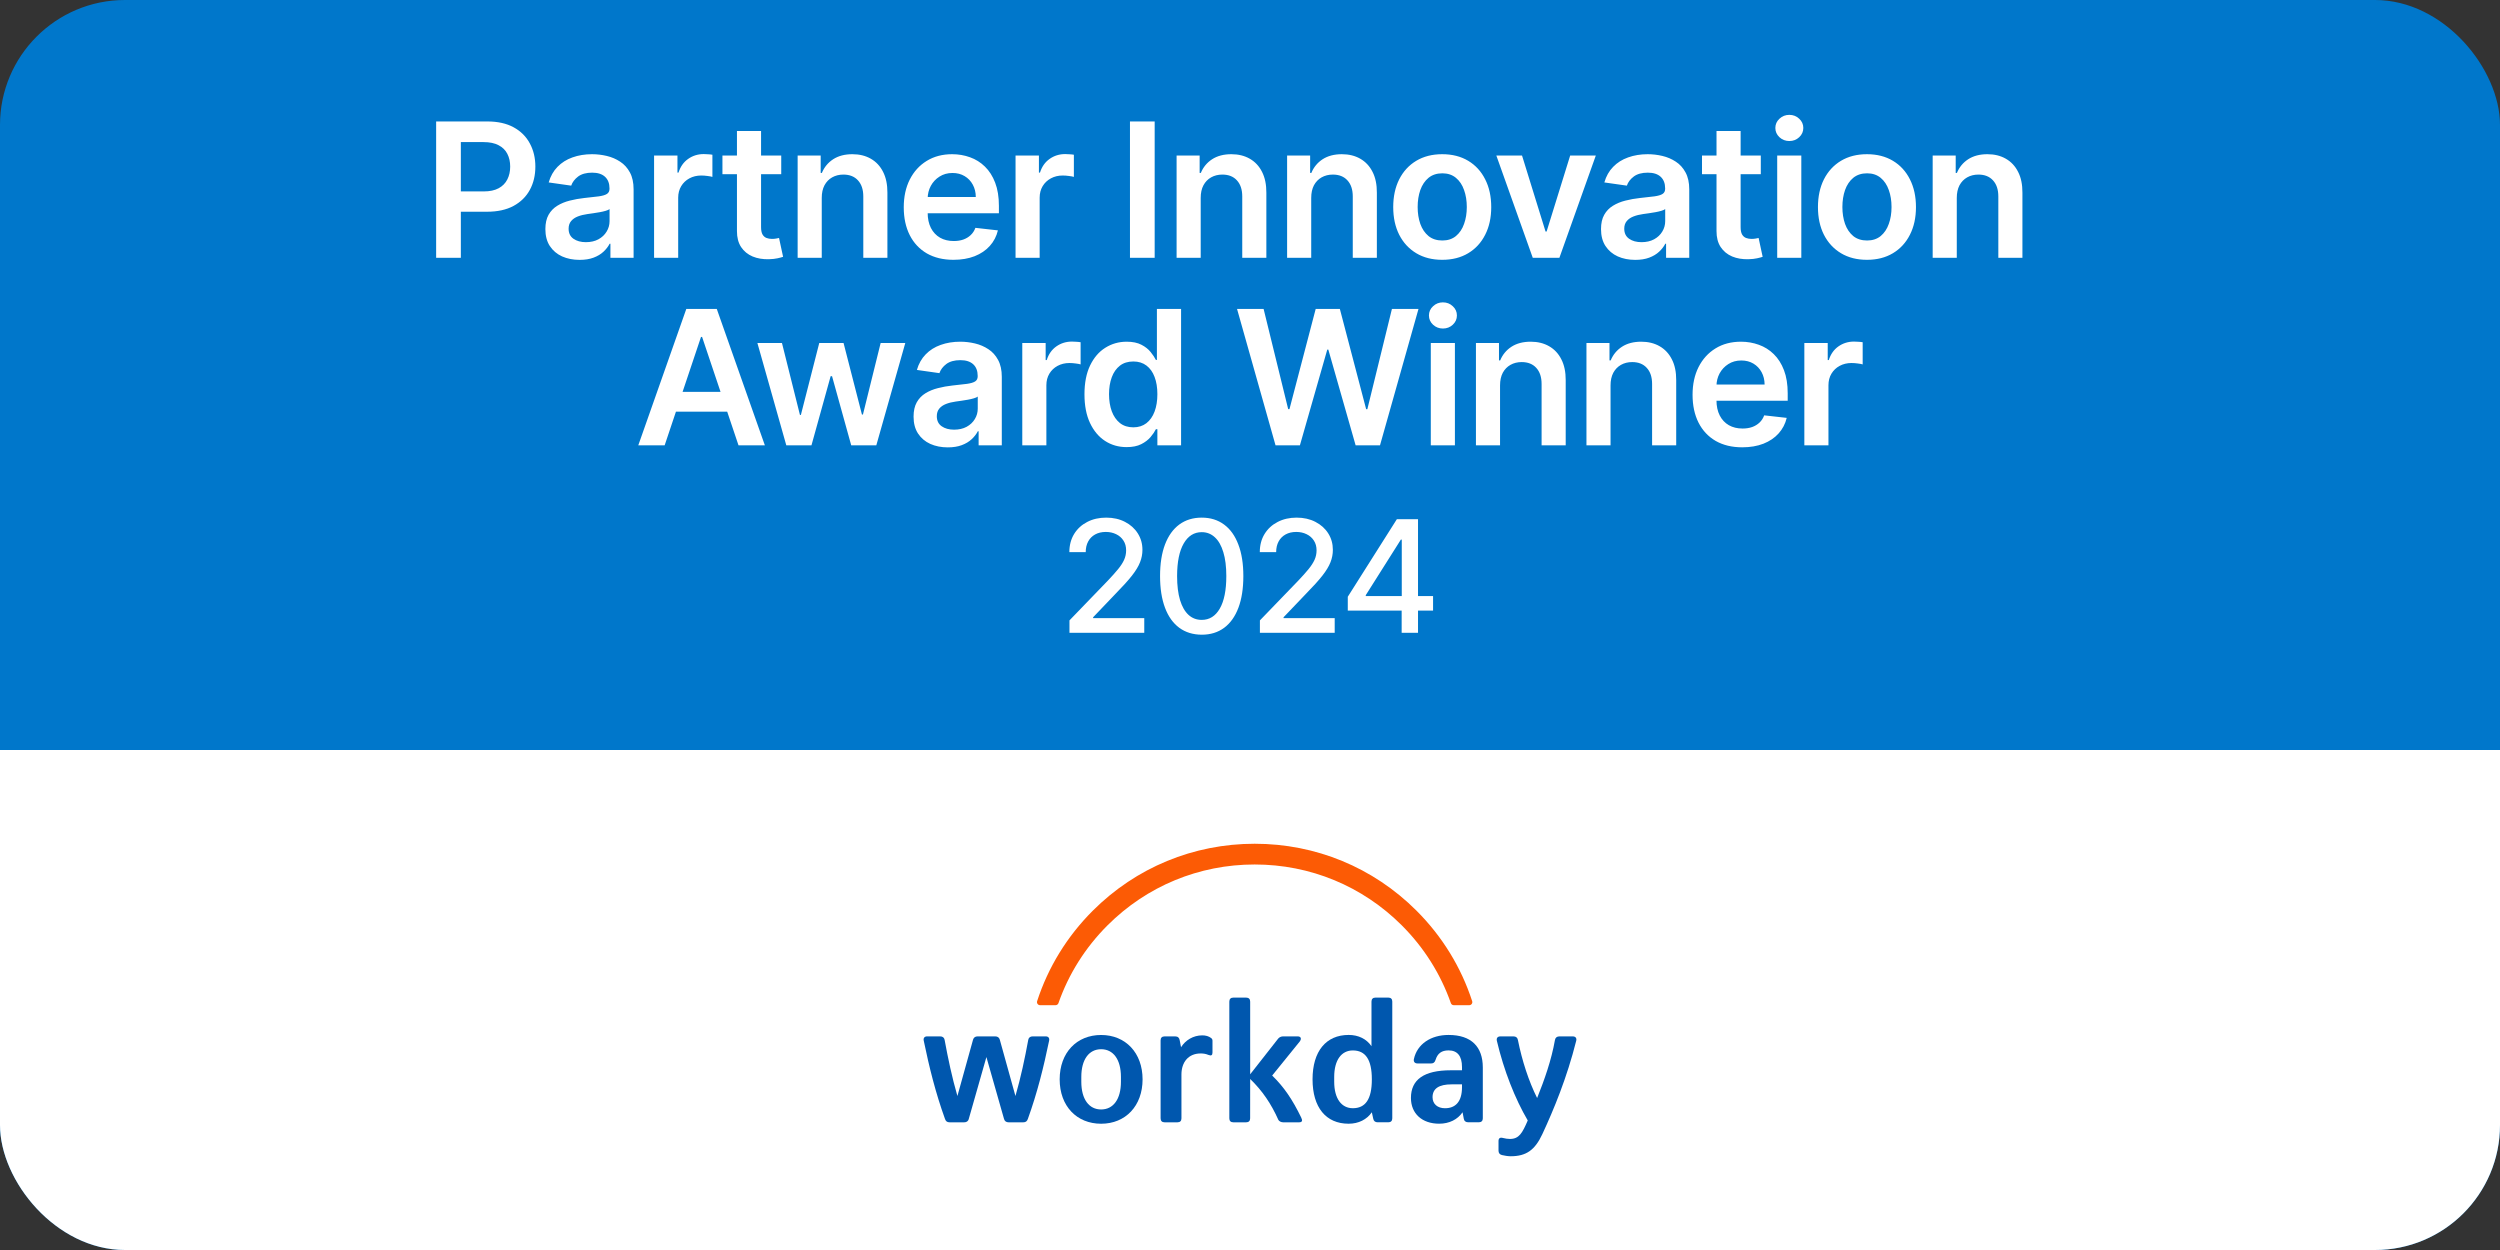
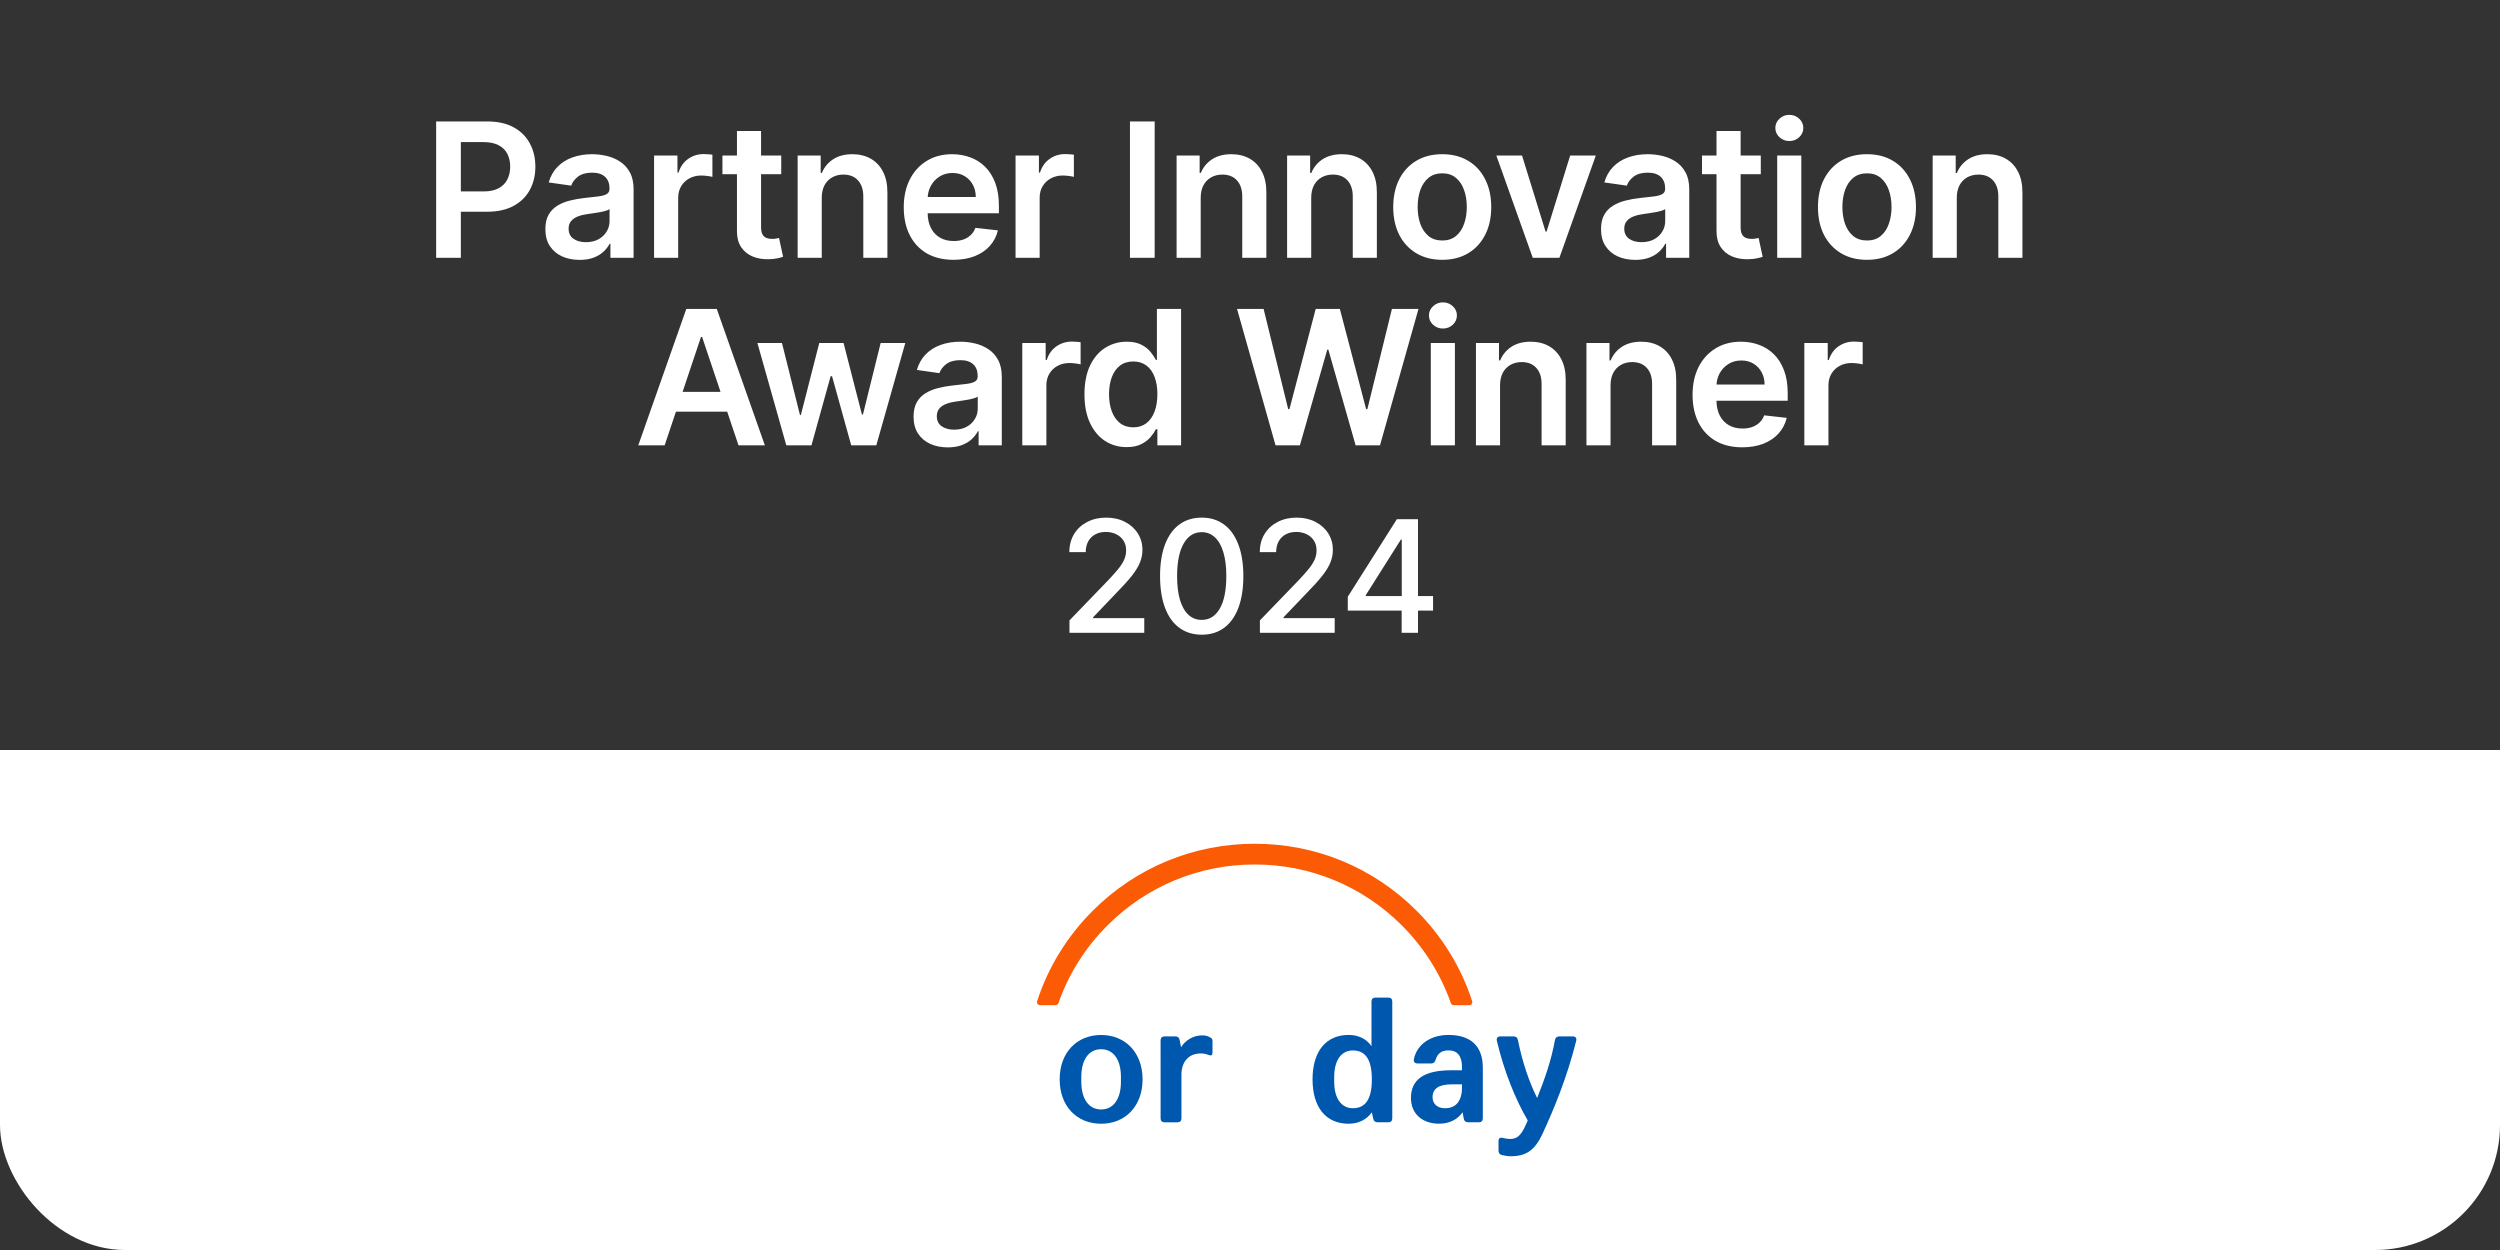
<svg xmlns="http://www.w3.org/2000/svg" width="160" height="80" viewBox="0 0 160 80" fill="none">
  <rect x="0" y="0" width="160" height="80" fill="#333333" stroke="none" />
  <g clip-path="url(#clip0_4318_9950)">
-     <rect width="160" height="80" rx="8" fill="#0077CB" />
    <path d="M27.913 16.5V7.773H31.186C31.857 7.773 32.419 7.898 32.874 8.148C33.331 8.398 33.676 8.741 33.909 9.179C34.145 9.614 34.263 10.108 34.263 10.662C34.263 11.222 34.145 11.719 33.909 12.153C33.673 12.588 33.325 12.93 32.865 13.18C32.405 13.428 31.838 13.551 31.165 13.551H28.996V12.251H30.952C31.344 12.251 31.665 12.183 31.915 12.047C32.165 11.911 32.349 11.723 32.469 11.484C32.591 11.246 32.652 10.972 32.652 10.662C32.652 10.352 32.591 10.079 32.469 9.844C32.349 9.608 32.163 9.425 31.91 9.294C31.66 9.161 31.338 9.094 30.943 9.094H29.494V16.5H27.913ZM37.094 16.632C36.679 16.632 36.306 16.558 35.973 16.41C35.644 16.26 35.383 16.038 35.189 15.746C34.999 15.453 34.904 15.092 34.904 14.663C34.904 14.294 34.972 13.989 35.108 13.747C35.245 13.506 35.431 13.312 35.667 13.168C35.902 13.023 36.168 12.913 36.464 12.839C36.762 12.763 37.07 12.707 37.388 12.673C37.772 12.633 38.083 12.598 38.322 12.567C38.56 12.533 38.733 12.482 38.841 12.413C38.952 12.342 39.008 12.233 39.008 12.085V12.06C39.008 11.739 38.912 11.49 38.722 11.314C38.532 11.138 38.258 11.05 37.9 11.05C37.522 11.05 37.222 11.132 37 11.297C36.782 11.462 36.634 11.656 36.557 11.881L35.117 11.676C35.23 11.278 35.418 10.946 35.679 10.679C35.941 10.409 36.26 10.207 36.638 10.074C37.016 9.938 37.434 9.869 37.891 9.869C38.206 9.869 38.52 9.906 38.833 9.98C39.145 10.054 39.431 10.176 39.689 10.347C39.948 10.514 40.155 10.743 40.312 11.033C40.471 11.322 40.55 11.685 40.55 12.119V16.5H39.067V15.601H39.016C38.922 15.783 38.79 15.953 38.62 16.112C38.452 16.268 38.24 16.395 37.985 16.491C37.732 16.585 37.435 16.632 37.094 16.632ZM37.495 15.499C37.804 15.499 38.073 15.438 38.3 15.315C38.527 15.19 38.702 15.026 38.824 14.821C38.949 14.617 39.012 14.393 39.012 14.152V13.381C38.964 13.421 38.881 13.457 38.765 13.492C38.651 13.526 38.523 13.555 38.381 13.581C38.239 13.607 38.098 13.629 37.959 13.649C37.82 13.669 37.699 13.686 37.597 13.7C37.367 13.732 37.161 13.783 36.979 13.854C36.797 13.925 36.654 14.024 36.549 14.152C36.444 14.277 36.391 14.439 36.391 14.638C36.391 14.922 36.495 15.136 36.702 15.281C36.91 15.426 37.174 15.499 37.495 15.499ZM41.861 16.5V9.955H43.357V11.046H43.425C43.544 10.668 43.749 10.376 44.039 10.172C44.331 9.964 44.665 9.861 45.04 9.861C45.126 9.861 45.221 9.865 45.326 9.874C45.434 9.879 45.523 9.889 45.594 9.903V11.322C45.529 11.3 45.425 11.28 45.283 11.263C45.144 11.243 45.009 11.233 44.878 11.233C44.597 11.233 44.344 11.294 44.12 11.416C43.898 11.536 43.724 11.702 43.596 11.915C43.468 12.128 43.404 12.374 43.404 12.652V16.5H41.861ZM49.999 9.955V11.148H46.236V9.955H49.999ZM47.165 8.386H48.708V14.531C48.708 14.739 48.739 14.898 48.802 15.008C48.867 15.117 48.952 15.19 49.057 15.23C49.163 15.27 49.279 15.29 49.407 15.29C49.503 15.29 49.592 15.283 49.671 15.268C49.753 15.254 49.816 15.242 49.858 15.23L50.118 16.436C50.036 16.465 49.918 16.496 49.765 16.53C49.614 16.564 49.429 16.584 49.211 16.59C48.824 16.601 48.476 16.543 48.167 16.415C47.857 16.284 47.611 16.082 47.429 15.81C47.251 15.537 47.163 15.196 47.165 14.787V8.386ZM52.592 12.665V16.5H51.049V9.955H52.524V11.067H52.6C52.751 10.7 52.991 10.409 53.321 10.193C53.653 9.977 54.063 9.869 54.552 9.869C55.004 9.869 55.397 9.966 55.733 10.159C56.071 10.352 56.332 10.632 56.517 10.999C56.704 11.365 56.796 11.81 56.794 12.332V16.5H55.251V12.571C55.251 12.133 55.137 11.791 54.91 11.544C54.686 11.297 54.374 11.173 53.977 11.173C53.707 11.173 53.467 11.233 53.257 11.352C53.049 11.469 52.886 11.638 52.767 11.859C52.65 12.081 52.592 12.349 52.592 12.665ZM61.02 16.628C60.363 16.628 59.797 16.491 59.319 16.219C58.845 15.943 58.48 15.554 58.224 15.051C57.968 14.546 57.84 13.95 57.84 13.266C57.84 12.592 57.968 12.001 58.224 11.493C58.483 10.982 58.843 10.584 59.306 10.3C59.77 10.013 60.313 9.869 60.938 9.869C61.342 9.869 61.723 9.935 62.081 10.065C62.441 10.193 62.76 10.392 63.035 10.662C63.313 10.932 63.532 11.276 63.691 11.693C63.85 12.108 63.93 12.602 63.93 13.176V13.649H58.565V12.609H62.451C62.449 12.314 62.385 12.051 62.26 11.821C62.135 11.588 61.96 11.405 61.735 11.271C61.514 11.138 61.255 11.071 60.96 11.071C60.645 11.071 60.367 11.148 60.129 11.301C59.89 11.452 59.704 11.651 59.571 11.898C59.44 12.142 59.373 12.411 59.37 12.703V13.611C59.37 13.992 59.44 14.318 59.579 14.591C59.718 14.861 59.913 15.068 60.163 15.213C60.413 15.355 60.706 15.426 61.041 15.426C61.265 15.426 61.468 15.395 61.65 15.332C61.832 15.267 61.99 15.172 62.123 15.047C62.257 14.922 62.358 14.767 62.426 14.582L63.866 14.744C63.775 15.125 63.602 15.457 63.346 15.742C63.093 16.023 62.77 16.241 62.375 16.398C61.98 16.551 61.528 16.628 61.02 16.628ZM64.995 16.5V9.955H66.491V11.046H66.559C66.678 10.668 66.883 10.376 67.173 10.172C67.465 9.964 67.799 9.861 68.174 9.861C68.259 9.861 68.354 9.865 68.46 9.874C68.567 9.879 68.657 9.889 68.728 9.903V11.322C68.663 11.3 68.559 11.28 68.417 11.263C68.278 11.243 68.143 11.233 68.012 11.233C67.731 11.233 67.478 11.294 67.254 11.416C67.032 11.536 66.857 11.702 66.729 11.915C66.602 12.128 66.538 12.374 66.538 12.652V16.5H64.995ZM73.899 7.773V16.5H72.318V7.773H73.899ZM76.845 12.665V16.5H75.302V9.955H76.777V11.067H76.853C77.004 10.7 77.244 10.409 77.574 10.193C77.906 9.977 78.317 9.869 78.805 9.869C79.257 9.869 79.65 9.966 79.986 10.159C80.324 10.352 80.585 10.632 80.77 10.999C80.957 11.365 81.049 11.81 81.047 12.332V16.5H79.504V12.571C79.504 12.133 79.39 11.791 79.163 11.544C78.939 11.297 78.628 11.173 78.23 11.173C77.96 11.173 77.72 11.233 77.51 11.352C77.302 11.469 77.139 11.638 77.02 11.859C76.903 12.081 76.845 12.349 76.845 12.665ZM83.918 12.665V16.5H82.375V9.955H83.849V11.067H83.926C84.077 10.7 84.317 10.409 84.646 10.193C84.979 9.977 85.389 9.869 85.878 9.869C86.329 9.869 86.723 9.966 87.058 10.159C87.396 10.352 87.657 10.632 87.842 10.999C88.03 11.365 88.122 11.81 88.119 12.332V16.5H86.577V12.571C86.577 12.133 86.463 11.791 86.236 11.544C86.011 11.297 85.7 11.173 85.302 11.173C85.032 11.173 84.793 11.233 84.582 11.352C84.375 11.469 84.212 11.638 84.092 11.859C83.976 12.081 83.918 12.349 83.918 12.665ZM92.302 16.628C91.663 16.628 91.109 16.487 90.641 16.206C90.172 15.925 89.808 15.531 89.55 15.026C89.294 14.52 89.166 13.929 89.166 13.253C89.166 12.577 89.294 11.984 89.55 11.476C89.808 10.967 90.172 10.572 90.641 10.291C91.109 10.01 91.663 9.869 92.302 9.869C92.942 9.869 93.496 10.01 93.964 10.291C94.433 10.572 94.795 10.967 95.051 11.476C95.31 11.984 95.439 12.577 95.439 13.253C95.439 13.929 95.31 14.52 95.051 15.026C94.795 15.531 94.433 15.925 93.964 16.206C93.496 16.487 92.942 16.628 92.302 16.628ZM92.311 15.392C92.658 15.392 92.947 15.297 93.18 15.107C93.413 14.913 93.587 14.655 93.7 14.331C93.817 14.007 93.875 13.646 93.875 13.249C93.875 12.848 93.817 12.486 93.7 12.162C93.587 11.835 93.413 11.575 93.18 11.382C92.947 11.189 92.658 11.092 92.311 11.092C91.956 11.092 91.66 11.189 91.425 11.382C91.192 11.575 91.017 11.835 90.9 12.162C90.787 12.486 90.73 12.848 90.73 13.249C90.73 13.646 90.787 14.007 90.9 14.331C91.017 14.655 91.192 14.913 91.425 15.107C91.66 15.297 91.956 15.392 92.311 15.392ZM102.132 9.955L99.801 16.5H98.097L95.766 9.955H97.41L98.915 14.817H98.983L100.491 9.955H102.132ZM104.656 16.632C104.241 16.632 103.867 16.558 103.535 16.41C103.205 16.26 102.944 16.038 102.751 15.746C102.56 15.453 102.465 15.092 102.465 14.663C102.465 14.294 102.533 13.989 102.67 13.747C102.806 13.506 102.992 13.312 103.228 13.168C103.464 13.023 103.729 12.913 104.025 12.839C104.323 12.763 104.631 12.707 104.95 12.673C105.333 12.633 105.644 12.598 105.883 12.567C106.121 12.533 106.295 12.482 106.403 12.413C106.514 12.342 106.569 12.233 106.569 12.085V12.06C106.569 11.739 106.474 11.49 106.283 11.314C106.093 11.138 105.819 11.05 105.461 11.05C105.083 11.05 104.783 11.132 104.562 11.297C104.343 11.462 104.195 11.656 104.119 11.881L102.678 11.676C102.792 11.278 102.979 10.946 103.241 10.679C103.502 10.409 103.822 10.207 104.2 10.074C104.577 9.938 104.995 9.869 105.452 9.869C105.768 9.869 106.082 9.906 106.394 9.98C106.707 10.054 106.992 10.176 107.251 10.347C107.509 10.514 107.717 10.743 107.873 11.033C108.032 11.322 108.112 11.685 108.112 12.119V16.5H106.629V15.601H106.577C106.484 15.783 106.352 15.953 106.181 16.112C106.014 16.268 105.802 16.395 105.546 16.491C105.293 16.585 104.996 16.632 104.656 16.632ZM105.056 15.499C105.366 15.499 105.634 15.438 105.862 15.315C106.089 15.19 106.264 15.026 106.386 14.821C106.511 14.617 106.573 14.393 106.573 14.152V13.381C106.525 13.421 106.443 13.457 106.326 13.492C106.212 13.526 106.085 13.555 105.943 13.581C105.8 13.607 105.66 13.629 105.521 13.649C105.381 13.669 105.261 13.686 105.158 13.7C104.928 13.732 104.722 13.783 104.541 13.854C104.359 13.925 104.215 14.024 104.11 14.152C104.005 14.277 103.952 14.439 103.952 14.638C103.952 14.922 104.056 15.136 104.264 15.281C104.471 15.426 104.735 15.499 105.056 15.499ZM112.691 9.955V11.148H108.928V9.955H112.691ZM109.857 8.386H111.4V14.531C111.4 14.739 111.431 14.898 111.494 15.008C111.559 15.117 111.644 15.19 111.749 15.23C111.855 15.27 111.971 15.29 112.099 15.29C112.195 15.29 112.283 15.283 112.363 15.268C112.445 15.254 112.508 15.242 112.551 15.23L112.81 16.436C112.728 16.465 112.61 16.496 112.457 16.53C112.306 16.564 112.122 16.584 111.903 16.59C111.516 16.601 111.168 16.543 110.859 16.415C110.549 16.284 110.303 16.082 110.122 15.81C109.943 15.537 109.855 15.196 109.857 14.787V8.386ZM113.741 16.5V9.955H115.284V16.5H113.741ZM114.517 9.026C114.273 9.026 114.062 8.945 113.886 8.783C113.71 8.618 113.622 8.42 113.622 8.19C113.622 7.957 113.71 7.76 113.886 7.598C114.062 7.433 114.273 7.351 114.517 7.351C114.764 7.351 114.974 7.433 115.148 7.598C115.324 7.76 115.412 7.957 115.412 8.19C115.412 8.42 115.324 8.618 115.148 8.783C114.974 8.945 114.764 9.026 114.517 9.026ZM119.485 16.628C118.846 16.628 118.292 16.487 117.823 16.206C117.355 15.925 116.991 15.531 116.732 15.026C116.477 14.52 116.349 13.929 116.349 13.253C116.349 12.577 116.477 11.984 116.732 11.476C116.991 10.967 117.355 10.572 117.823 10.291C118.292 10.01 118.846 9.869 119.485 9.869C120.125 9.869 120.678 10.01 121.147 10.291C121.616 10.572 121.978 10.967 122.234 11.476C122.492 11.984 122.622 12.577 122.622 13.253C122.622 13.929 122.492 14.52 122.234 15.026C121.978 15.531 121.616 15.925 121.147 16.206C120.678 16.487 120.125 16.628 119.485 16.628ZM119.494 15.392C119.84 15.392 120.13 15.297 120.363 15.107C120.596 14.913 120.769 14.655 120.883 14.331C121 14.007 121.058 13.646 121.058 13.249C121.058 12.848 121 12.486 120.883 12.162C120.769 11.835 120.596 11.575 120.363 11.382C120.13 11.189 119.84 11.092 119.494 11.092C119.139 11.092 118.843 11.189 118.607 11.382C118.375 11.575 118.2 11.835 118.083 12.162C117.97 12.486 117.913 12.848 117.913 13.249C117.913 13.646 117.97 14.007 118.083 14.331C118.2 14.655 118.375 14.913 118.607 15.107C118.843 15.297 119.139 15.392 119.494 15.392ZM125.234 12.665V16.5H123.691V9.955H125.165V11.067H125.242C125.393 10.7 125.633 10.409 125.962 10.193C126.295 9.977 126.705 9.869 127.194 9.869C127.646 9.869 128.039 9.966 128.374 10.159C128.712 10.352 128.974 10.632 129.158 10.999C129.346 11.365 129.438 11.81 129.435 12.332V16.5H127.893V12.571C127.893 12.133 127.779 11.791 127.552 11.544C127.327 11.297 127.016 11.173 126.619 11.173C126.349 11.173 126.109 11.233 125.898 11.352C125.691 11.469 125.528 11.638 125.408 11.859C125.292 12.081 125.234 12.349 125.234 12.665ZM42.538 28.5H40.85L43.923 19.773H45.874L48.951 28.5H47.264L44.933 21.562H44.865L42.538 28.5ZM42.593 25.078H47.196V26.348H42.593V25.078ZM50.323 28.5L48.474 21.954H50.046L51.197 26.557H51.256L52.432 21.954H53.988L55.164 26.531H55.228L56.361 21.954H57.938L56.084 28.5H54.478L53.251 24.077H53.161L51.934 28.5H50.323ZM60.659 28.632C60.244 28.632 59.87 28.558 59.538 28.41C59.208 28.26 58.947 28.038 58.754 27.746C58.563 27.453 58.468 27.092 58.468 26.663C58.468 26.294 58.537 25.989 58.673 25.747C58.809 25.506 58.995 25.312 59.231 25.168C59.467 25.023 59.733 24.913 60.028 24.84C60.326 24.763 60.635 24.707 60.953 24.673C61.336 24.634 61.647 24.598 61.886 24.567C62.125 24.533 62.298 24.482 62.406 24.413C62.517 24.342 62.572 24.233 62.572 24.085V24.06C62.572 23.739 62.477 23.49 62.287 23.314C62.096 23.138 61.822 23.05 61.464 23.05C61.086 23.05 60.787 23.132 60.565 23.297C60.346 23.462 60.199 23.656 60.122 23.881L58.681 23.676C58.795 23.278 58.983 22.946 59.244 22.679C59.505 22.409 59.825 22.207 60.203 22.074C60.581 21.938 60.998 21.869 61.456 21.869C61.771 21.869 62.085 21.906 62.397 21.98C62.71 22.054 62.995 22.176 63.254 22.347C63.512 22.514 63.72 22.743 63.876 23.033C64.035 23.322 64.115 23.685 64.115 24.119V28.5H62.632V27.601H62.581C62.487 27.783 62.355 27.953 62.184 28.112C62.017 28.268 61.805 28.395 61.549 28.491C61.297 28.585 61 28.632 60.659 28.632ZM61.059 27.499C61.369 27.499 61.637 27.438 61.865 27.315C62.092 27.19 62.267 27.026 62.389 26.821C62.514 26.616 62.576 26.393 62.576 26.152V25.381C62.528 25.421 62.446 25.457 62.329 25.491C62.215 25.526 62.088 25.555 61.946 25.581C61.804 25.607 61.663 25.629 61.524 25.649C61.385 25.669 61.264 25.686 61.162 25.7C60.931 25.732 60.725 25.783 60.544 25.854C60.362 25.925 60.218 26.024 60.113 26.152C60.008 26.277 59.956 26.439 59.956 26.638C59.956 26.922 60.059 27.136 60.267 27.281C60.474 27.426 60.738 27.499 61.059 27.499ZM65.426 28.5V21.954H66.922V23.046H66.99C67.109 22.668 67.314 22.376 67.603 22.172C67.896 21.965 68.23 21.861 68.605 21.861C68.69 21.861 68.785 21.865 68.89 21.874C68.998 21.879 69.088 21.889 69.159 21.903V23.322C69.093 23.3 68.99 23.28 68.848 23.263C68.709 23.243 68.573 23.233 68.443 23.233C68.162 23.233 67.909 23.294 67.684 23.416C67.463 23.535 67.288 23.702 67.16 23.915C67.032 24.128 66.968 24.374 66.968 24.652V28.5H65.426ZM72.103 28.615C71.589 28.615 71.129 28.483 70.722 28.219C70.316 27.954 69.995 27.571 69.759 27.068C69.523 26.565 69.406 25.954 69.406 25.236C69.406 24.509 69.525 23.895 69.764 23.395C70.005 22.892 70.33 22.513 70.739 22.257C71.148 21.999 71.605 21.869 72.107 21.869C72.491 21.869 72.806 21.935 73.053 22.065C73.3 22.193 73.496 22.348 73.641 22.53C73.786 22.709 73.898 22.878 73.978 23.037H74.042V19.773H75.589V28.5H74.072V27.469H73.978C73.898 27.628 73.784 27.797 73.633 27.976C73.482 28.152 73.284 28.303 73.036 28.428C72.789 28.553 72.478 28.615 72.103 28.615ZM72.534 27.349C72.86 27.349 73.139 27.261 73.369 27.085C73.599 26.906 73.773 26.658 73.893 26.34C74.012 26.021 74.072 25.651 74.072 25.227C74.072 24.804 74.012 24.436 73.893 24.124C73.776 23.811 73.603 23.568 73.373 23.395C73.146 23.222 72.866 23.135 72.534 23.135C72.19 23.135 71.903 23.224 71.673 23.403C71.443 23.582 71.269 23.829 71.153 24.145C71.036 24.46 70.978 24.821 70.978 25.227C70.978 25.636 71.036 26.001 71.153 26.322C71.272 26.641 71.447 26.892 71.677 27.077C71.91 27.259 72.195 27.349 72.534 27.349ZM81.634 28.5L79.171 19.773H80.871L82.444 26.186H82.525L84.204 19.773H85.751L87.434 26.19H87.51L89.083 19.773H90.783L88.32 28.5H86.76L85.013 22.376H84.945L83.194 28.5H81.634ZM91.571 28.5V21.954H93.114V28.5H91.571ZM92.347 21.026C92.103 21.026 91.892 20.945 91.716 20.783C91.54 20.618 91.452 20.421 91.452 20.19C91.452 19.957 91.54 19.76 91.716 19.598C91.892 19.433 92.103 19.351 92.347 19.351C92.594 19.351 92.804 19.433 92.978 19.598C93.154 19.76 93.242 19.957 93.242 20.19C93.242 20.421 93.154 20.618 92.978 20.783C92.804 20.945 92.594 21.026 92.347 21.026ZM96.003 24.665V28.5H94.46V21.954H95.935V23.067H96.011C96.162 22.7 96.402 22.409 96.731 22.193C97.064 21.977 97.474 21.869 97.963 21.869C98.415 21.869 98.808 21.966 99.143 22.159C99.481 22.352 99.743 22.632 99.927 22.999C100.115 23.365 100.207 23.81 100.205 24.332V28.5H98.662V24.571C98.662 24.134 98.548 23.791 98.321 23.544C98.097 23.297 97.785 23.173 97.388 23.173C97.118 23.173 96.878 23.233 96.668 23.352C96.46 23.469 96.297 23.638 96.177 23.859C96.061 24.081 96.003 24.349 96.003 24.665ZM103.075 24.665V28.5H101.533V21.954H103.007V23.067H103.084C103.234 22.7 103.474 22.409 103.804 22.193C104.136 21.977 104.547 21.869 105.036 21.869C105.487 21.869 105.881 21.966 106.216 22.159C106.554 22.352 106.815 22.632 107 22.999C107.188 23.365 107.28 23.81 107.277 24.332V28.5H105.734V24.571C105.734 24.134 105.621 23.791 105.393 23.544C105.169 23.297 104.858 23.173 104.46 23.173C104.19 23.173 103.95 23.233 103.74 23.352C103.533 23.469 103.369 23.638 103.25 23.859C103.134 24.081 103.075 24.349 103.075 24.665ZM111.503 28.628C110.847 28.628 110.28 28.491 109.803 28.219C109.328 27.943 108.963 27.554 108.707 27.051C108.452 26.546 108.324 25.95 108.324 25.266C108.324 24.592 108.452 24.001 108.707 23.493C108.966 22.982 109.327 22.584 109.79 22.3C110.253 22.013 110.797 21.869 111.422 21.869C111.825 21.869 112.206 21.935 112.564 22.065C112.925 22.193 113.243 22.392 113.519 22.662C113.797 22.932 114.016 23.276 114.175 23.693C114.334 24.108 114.413 24.602 114.413 25.176V25.649H109.048V24.609H112.935C112.932 24.314 112.868 24.051 112.743 23.821C112.618 23.588 112.443 23.405 112.219 23.271C111.997 23.138 111.739 23.071 111.443 23.071C111.128 23.071 110.851 23.148 110.612 23.301C110.374 23.452 110.188 23.651 110.054 23.898C109.923 24.142 109.857 24.41 109.854 24.703V25.611C109.854 25.991 109.923 26.318 110.063 26.591C110.202 26.861 110.396 27.068 110.646 27.213C110.896 27.355 111.189 27.426 111.524 27.426C111.749 27.426 111.952 27.395 112.134 27.332C112.315 27.267 112.473 27.172 112.607 27.047C112.74 26.922 112.841 26.767 112.909 26.582L114.35 26.744C114.259 27.125 114.085 27.457 113.83 27.741C113.577 28.023 113.253 28.241 112.858 28.398C112.463 28.551 112.011 28.628 111.503 28.628ZM115.478 28.5V21.954H116.974V23.046H117.042C117.162 22.668 117.366 22.376 117.656 22.172C117.949 21.965 118.282 21.861 118.657 21.861C118.743 21.861 118.838 21.865 118.943 21.874C119.051 21.879 119.14 21.889 119.211 21.903V23.322C119.146 23.3 119.042 23.28 118.9 23.263C118.761 23.243 118.626 23.233 118.496 23.233C118.214 23.233 117.961 23.294 117.737 23.416C117.515 23.535 117.341 23.702 117.213 23.915C117.085 24.128 117.021 24.374 117.021 24.652V28.5H115.478Z" fill="white" />
    <path d="M68.446 40.5V39.705L70.907 37.155C71.17 36.878 71.386 36.635 71.557 36.427C71.73 36.216 71.859 36.016 71.944 35.827C72.029 35.637 72.072 35.436 72.072 35.223C72.072 34.981 72.015 34.773 71.901 34.598C71.787 34.42 71.632 34.284 71.436 34.19C71.239 34.093 71.018 34.044 70.772 34.044C70.511 34.044 70.284 34.097 70.09 34.204C69.896 34.31 69.747 34.461 69.643 34.655C69.538 34.849 69.486 35.076 69.486 35.337H68.439C68.439 34.894 68.541 34.507 68.744 34.175C68.948 33.844 69.227 33.587 69.582 33.405C69.937 33.22 70.341 33.128 70.793 33.128C71.25 33.128 71.653 33.219 72.001 33.401C72.351 33.581 72.624 33.827 72.821 34.14C73.017 34.45 73.116 34.8 73.116 35.191C73.116 35.461 73.065 35.725 72.963 35.983C72.864 36.241 72.689 36.529 72.441 36.846C72.192 37.161 71.847 37.543 71.404 37.993L69.959 39.506V39.559H73.233V40.5H68.446ZM76.911 40.621C76.35 40.618 75.87 40.47 75.472 40.177C75.075 39.883 74.77 39.456 74.56 38.895C74.349 38.334 74.244 37.658 74.244 36.867C74.244 36.079 74.349 35.405 74.56 34.847C74.773 34.288 75.078 33.862 75.476 33.568C75.876 33.275 76.354 33.128 76.911 33.128C77.467 33.128 77.944 33.276 78.342 33.572C78.74 33.865 79.044 34.291 79.254 34.85C79.468 35.407 79.574 36.079 79.574 36.867C79.574 37.66 79.469 38.337 79.258 38.898C79.047 39.457 78.743 39.885 78.345 40.18C77.948 40.474 77.469 40.621 76.911 40.621ZM76.911 39.673C77.403 39.673 77.788 39.432 78.065 38.952C78.344 38.471 78.484 37.776 78.484 36.867C78.484 36.264 78.42 35.753 78.292 35.337C78.167 34.918 77.985 34.6 77.749 34.385C77.514 34.167 77.235 34.058 76.911 34.058C76.421 34.058 76.036 34.3 75.757 34.783C75.477 35.266 75.336 35.961 75.334 36.867C75.334 37.473 75.397 37.986 75.522 38.405C75.65 38.822 75.831 39.138 76.066 39.353C76.3 39.566 76.582 39.673 76.911 39.673ZM80.634 40.5V39.705L83.095 37.155C83.358 36.878 83.574 36.635 83.745 36.427C83.917 36.216 84.046 36.016 84.132 35.827C84.217 35.637 84.26 35.436 84.26 35.223C84.26 34.981 84.203 34.773 84.089 34.598C83.975 34.42 83.82 34.284 83.624 34.19C83.427 34.093 83.206 34.044 82.96 34.044C82.699 34.044 82.472 34.097 82.278 34.204C82.084 34.31 81.935 34.461 81.831 34.655C81.726 34.849 81.674 35.076 81.674 35.337H80.627C80.627 34.894 80.728 34.507 80.932 34.175C81.136 33.844 81.415 33.587 81.77 33.405C82.125 33.22 82.529 33.128 82.981 33.128C83.438 33.128 83.84 33.219 84.188 33.401C84.539 33.581 84.812 33.827 85.009 34.14C85.205 34.45 85.303 34.8 85.303 35.191C85.303 35.461 85.253 35.725 85.151 35.983C85.051 36.241 84.877 36.529 84.629 36.846C84.38 37.161 84.035 37.543 83.592 37.993L82.147 39.506V39.559H85.421V40.5H80.634ZM86.258 39.08V38.192L89.4 33.227H90.1V34.534H89.656L87.408 38.092V38.149H91.716V39.08H86.258ZM89.706 40.5V38.81L89.713 38.405V33.227H90.753V40.5H89.706Z" fill="white" />
    <rect width="160" height="32" transform="translate(0 48)" fill="white" />
    <path fill-rule="evenodd" clip-rule="evenodd" d="M88.851 63.846H88.031C87.865 63.846 87.775 63.937 87.775 64.104V66.957C87.456 66.493 86.944 66.236 86.315 66.236C84.867 66.236 84.003 67.278 84.003 69.078C84.003 70.877 84.862 71.918 86.31 71.918C86.952 71.918 87.476 71.648 87.797 71.186L87.887 71.596C87.915 71.75 88.016 71.827 88.17 71.827H88.85C89.016 71.827 89.106 71.738 89.106 71.571V64.104C89.107 63.936 89.019 63.846 88.851 63.846ZM86.581 70.926C85.865 70.926 85.389 70.323 85.389 69.231V68.923C85.389 67.833 85.861 67.228 86.581 67.228C87.387 67.228 87.798 67.806 87.798 69.079C87.798 70.352 87.388 70.926 86.581 70.926Z" fill="#0057AE" />
    <path fill-rule="evenodd" clip-rule="evenodd" d="M90.49 67.778C90.695 66.828 91.566 66.237 92.707 66.237C94.169 66.237 94.899 66.996 94.9 68.318V71.57C94.9 71.735 94.811 71.826 94.644 71.826H93.964C93.81 71.826 93.706 71.749 93.681 71.595L93.604 71.185C93.285 71.647 92.758 71.917 92.106 71.917C91.016 71.917 90.3 71.272 90.3 70.27C90.3 69.101 91.121 68.498 92.852 68.498H93.568V68.292C93.568 67.585 93.272 67.225 92.709 67.225C92.26 67.225 92.004 67.418 91.876 67.83C91.824 67.998 91.734 68.061 91.593 68.061H90.721C90.542 68.061 90.452 67.946 90.49 67.778ZM92.479 70.927C93.132 70.927 93.568 70.531 93.568 69.579V69.399H92.901C92.093 69.399 91.684 69.669 91.683 70.221C91.684 70.658 92.004 70.927 92.479 70.927Z" fill="#0057AE" />
-     <path d="M60.773 71.828C60.619 71.828 60.529 71.764 60.479 71.61C59.875 69.94 59.466 68.281 59.121 66.611C59.082 66.444 59.159 66.328 59.338 66.328H60.171C60.326 66.328 60.427 66.405 60.454 66.546C60.671 67.729 60.928 68.949 61.274 70.145L62.273 66.546C62.311 66.405 62.414 66.328 62.567 66.328H63.695C63.849 66.328 63.951 66.405 63.989 66.546L64.988 70.145C65.334 68.95 65.592 67.729 65.809 66.546C65.834 66.405 65.938 66.328 66.091 66.328H66.925C67.103 66.328 67.18 66.443 67.142 66.611C66.797 68.281 66.387 69.94 65.784 71.61C65.731 71.764 65.643 71.828 65.49 71.828H64.551C64.41 71.828 64.295 71.764 64.257 71.61L63.13 67.651L62.002 71.61C61.964 71.764 61.849 71.828 61.709 71.828H60.773Z" fill="#0057AE" />
    <path fill-rule="evenodd" clip-rule="evenodd" d="M70.472 66.239C68.909 66.239 67.819 67.37 67.819 69.079C67.819 70.788 68.909 71.919 70.472 71.919C72.036 71.919 73.125 70.775 73.125 69.079C73.125 67.383 72.036 66.239 70.472 66.239ZM71.74 69.232C71.74 70.363 71.24 71.006 70.472 71.006C69.704 71.006 69.204 70.363 69.204 69.232V68.924C69.204 67.793 69.704 67.15 70.472 67.15C71.24 67.15 71.74 67.793 71.74 68.924V69.232Z" fill="#0057AE" />
    <path d="M97.776 71.71C96.956 70.31 96.247 68.512 95.799 66.611C95.761 66.43 95.852 66.328 96.031 66.329H96.865C97.018 66.329 97.121 66.406 97.146 66.56C97.415 67.897 97.838 69.195 98.376 70.274C98.85 69.091 99.287 67.858 99.517 66.56C99.543 66.406 99.646 66.329 99.799 66.329H100.658C100.836 66.329 100.926 66.445 100.874 66.624C100.284 68.976 99.439 71.018 98.709 72.586C98.234 73.601 97.683 74 96.684 74C96.492 74 96.289 73.961 96.121 73.923C95.968 73.885 95.905 73.781 95.905 73.64V73.023C95.905 72.843 96.009 72.778 96.188 72.83C96.341 72.868 96.494 72.893 96.635 72.893C97.225 72.893 97.43 72.508 97.776 71.71Z" fill="#0057AE" />
    <path d="M75.587 67.022C75.869 66.571 76.368 66.263 76.945 66.263C77.163 66.263 77.354 66.315 77.509 66.431C77.561 66.47 77.599 66.522 77.599 66.599V67.358C77.599 67.537 77.523 67.589 77.33 67.512C77.174 67.446 77.02 67.421 76.842 67.421C76.062 67.421 75.612 67.974 75.612 68.772L75.613 71.574C75.613 71.739 75.525 71.828 75.358 71.828H74.535C74.37 71.828 74.279 71.74 74.279 71.572L74.278 66.585C74.278 66.42 74.367 66.329 74.534 66.329H75.214C75.382 66.329 75.472 66.419 75.497 66.56L75.587 67.022Z" fill="#0057AE" />
-     <path d="M83.276 71.521C82.714 70.365 82.175 69.568 81.419 68.835L83.188 66.65C83.317 66.469 83.253 66.328 83.048 66.328H82.126C81.998 66.328 81.882 66.378 81.805 66.469L80.011 68.756V64.105C80.011 63.937 79.921 63.847 79.753 63.847H78.933C78.767 63.847 78.677 63.938 78.677 64.105V71.572C78.677 71.738 78.765 71.828 78.933 71.828H79.753C79.919 71.828 80.009 71.739 80.009 71.572L80.011 69.054C80.805 69.824 81.356 70.646 81.816 71.674C81.868 71.765 81.995 71.828 82.123 71.828H83.135C83.34 71.829 83.379 71.727 83.276 71.521Z" fill="#0057AE" />
    <path d="M70.884 59.219C73.397 56.709 76.741 55.327 80.299 55.327C83.851 55.327 87.191 56.706 89.702 59.21C91.138 60.642 92.204 62.343 92.855 64.2C92.883 64.28 92.958 64.333 93.043 64.333H94.03C94.164 64.333 94.261 64.203 94.219 64.075C93.516 61.91 92.304 59.927 90.644 58.271C87.882 55.516 84.208 54 80.302 54C76.388 54 72.707 55.52 69.942 58.281C68.285 59.935 67.077 61.915 66.376 64.075C66.335 64.203 66.431 64.333 66.566 64.333H67.553C67.638 64.333 67.713 64.279 67.741 64.2C68.388 62.348 69.452 60.649 70.884 59.219Z" fill="#FC5B05" />
  </g>
  <defs>
    <clipPath id="clip0_4318_9950">
      <rect width="160" height="80" rx="8" fill="white" />
    </clipPath>
  </defs>
</svg>